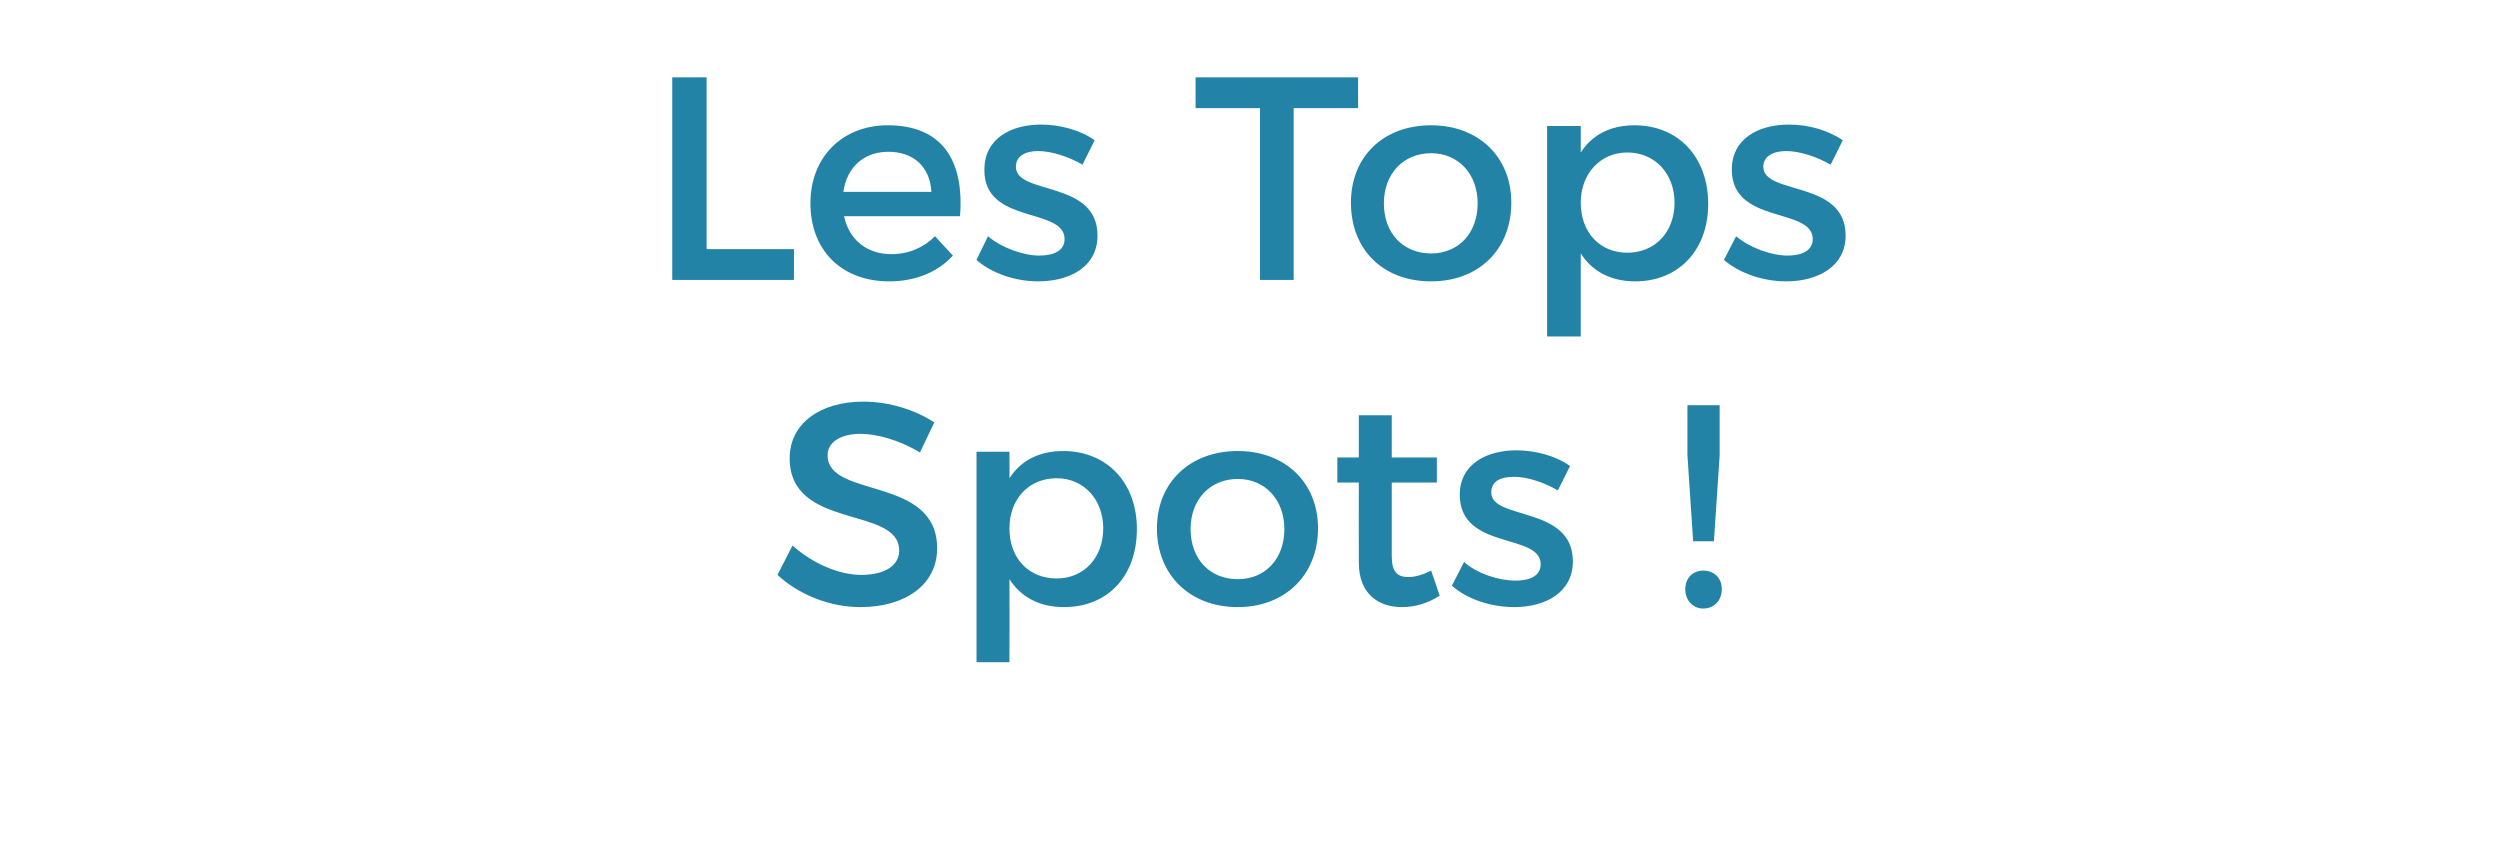
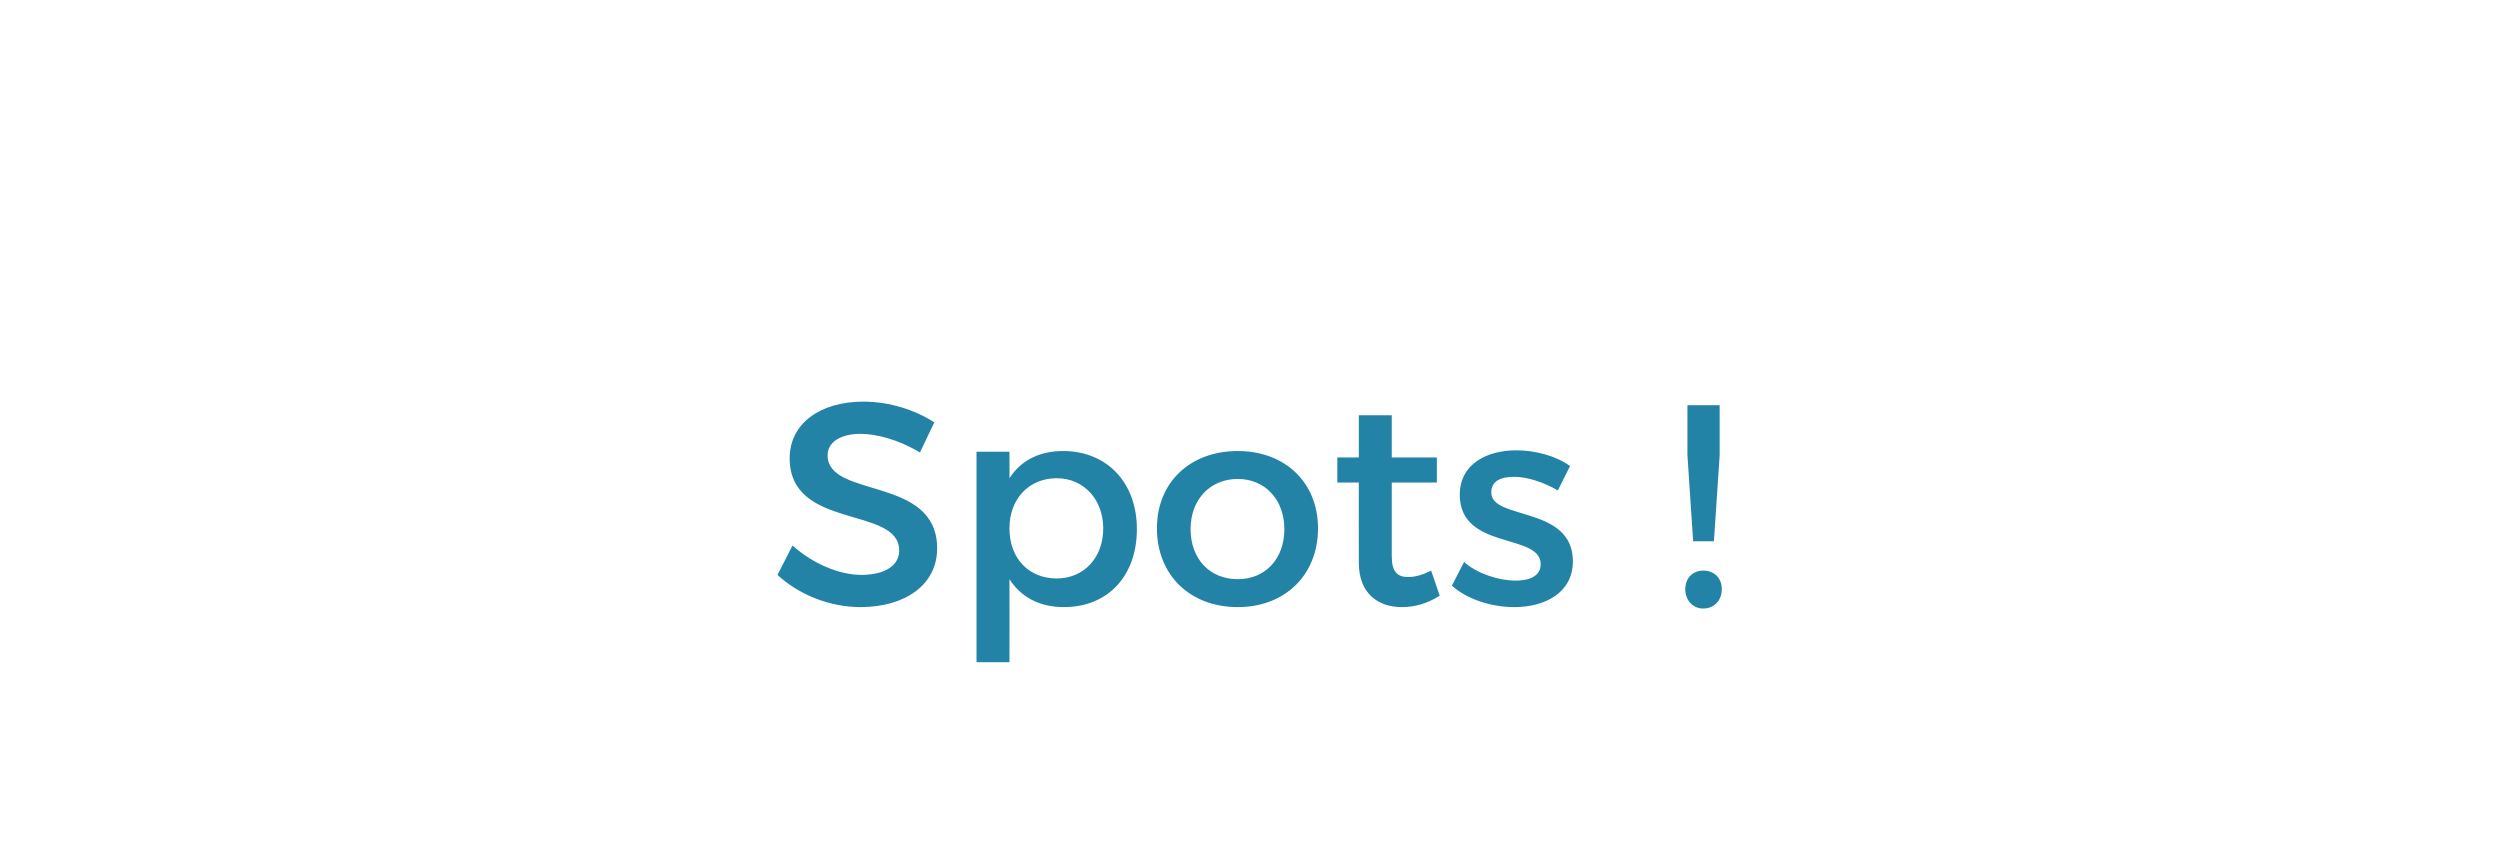
<svg xmlns="http://www.w3.org/2000/svg" version="1.1" width="349.2px" height="118.1px" viewBox="0 0 349.2 118.1">
  <desc>Les Tops Spots</desc>
  <defs />
  <g id="Polygon70807">
    <path d="m120.2 60.6c-2.7 0-4.6 1.1-4.6 3c0 6.1 15.3 2.8 15.3 13c0 5.1-4.5 8.2-10.7 8.2c-4.4 0-8.7-1.8-11.6-4.5l2.1-4.1c2.9 2.6 6.6 4.1 9.6 4.1c3.3 0 5.3-1.3 5.3-3.4c0-6.3-15.3-2.8-15.3-12.9c0-4.8 4.2-7.9 10.3-7.9c3.7 0 7.3 1.2 9.9 2.9l-2 4.2c-3-1.8-6.1-2.6-8.3-2.6zm38.6 13.3c0 6.5-4 10.9-10.2 10.9c-3.4 0-6-1.4-7.6-3.9c.02 0 0 11.6 0 11.6h-4.6V63.1h4.6s.02 3.73 0 3.7c1.6-2.5 4.2-3.8 7.5-3.8c6.1 0 10.3 4.4 10.3 10.9zm-4.7-.1c0-4-2.7-7-6.5-7c-3.9 0-6.6 2.9-6.6 7c0 4.2 2.7 7 6.6 7c3.8 0 6.5-2.9 6.5-7zm30 0c0 6.5-4.6 11-11.2 11c-6.7 0-11.3-4.5-11.3-11c0-6.4 4.6-10.8 11.3-10.8c6.6 0 11.2 4.4 11.2 10.8zm-17.8.1c0 4.2 2.7 7 6.6 7c3.8 0 6.5-2.8 6.5-7c0-4.1-2.7-7-6.5-7c-3.9 0-6.6 2.9-6.6 7zm34.8 9.3c-1.7 1.1-3.5 1.6-5.3 1.6c-3.2 0-6-1.8-6-6.2c-.02-.04 0-11.2 0-11.2h-3v-3.5h3V58h4.6v5.9h6.3v3.5h-6.3v10.3c0 2.2.8 2.9 2.3 2.9c1 0 2-.3 3.2-.9l1.2 3.5zm10.4-16.6c-1.9 0-3.2.6-3.2 2.2c0 3.9 11.4 1.8 11.4 9.6c0 4.4-3.9 6.4-8.2 6.4c-3.2 0-6.6-1.1-8.7-3l1.7-3.3c1.8 1.6 4.8 2.6 7.2 2.6c1.9 0 3.5-.6 3.5-2.3c0-4.4-11.3-1.9-11.3-9.7c0-4.3 3.8-6.2 7.9-6.2c2.7 0 5.6.8 7.5 2.2l-1.7 3.4c-1.9-1.1-4.2-1.9-6.1-1.9zm28.7-10v7l-.8 12h-2.9l-.8-12v-7h4.5zm.3 25.7c0 1.6-1.1 2.7-2.6 2.7c-1.4 0-2.5-1.1-2.5-2.7c0-1.6 1.1-2.6 2.5-2.6c1.5 0 2.6 1 2.6 2.6z" stroke="none" fill="#2283a7" />
  </g>
  <g id="Polygon70806">
-     <path d="m98.7 10.8v24h12.2v4.3h-17V10.8h4.8zm35.4 19.4h-16.2c.7 3.3 3.2 5.3 6.6 5.3c2.4 0 4.5-.9 6.1-2.5l2.5 2.7c-2.1 2.3-5.2 3.6-8.9 3.6c-6.7 0-11-4.4-11-10.9c0-6.5 4.5-10.9 10.8-10.9c7.6 0 10.7 4.9 10.1 12.7zm-4-3.4c-.2-3.5-2.5-5.6-6-5.6c-3.4 0-5.8 2.1-6.3 5.6h12.3zm14.9-5.7c-1.8 0-3.1.7-3.1 2.2c0 4 11.4 1.8 11.4 9.6c0 4.4-3.9 6.4-8.3 6.4c-3.1 0-6.5-1.1-8.6-3L138 33c1.9 1.6 4.9 2.7 7.2 2.7c2 0 3.5-.7 3.5-2.3c0-4.5-11.3-2-11.2-9.7c0-4.4 3.8-6.3 7.9-6.3c2.7 0 5.6.8 7.5 2.2l-1.7 3.4c-1.9-1.1-4.3-1.9-6.2-1.9zm44.7-10.3v4.3h-9v24H176v-24h-9v-4.3h22.7zm21.4 17.5c0 6.6-4.6 11-11.2 11c-6.7 0-11.2-4.4-11.2-11c0-6.4 4.5-10.8 11.2-10.8c6.6 0 11.2 4.4 11.2 10.8zm-17.8.1c0 4.2 2.7 7 6.6 7c3.8 0 6.5-2.8 6.5-7c0-4.1-2.7-7-6.5-7c-3.9 0-6.6 2.9-6.6 7zm45.3.1c0 6.4-4.1 10.8-10.2 10.8c-3.4 0-6-1.4-7.6-3.9V47h-4.7V17.6h4.7v3.7c1.6-2.5 4.2-3.8 7.5-3.8c6.1 0 10.3 4.4 10.3 11zm-4.7-.2c0-4-2.7-7-6.6-7c-3.8 0-6.5 3-6.5 7c0 4.2 2.7 7 6.5 7c3.9 0 6.6-2.9 6.6-7zm15.6-7.2c-1.8 0-3.2.7-3.2 2.2c0 4 11.5 1.8 11.5 9.6c0 4.4-4 6.4-8.3 6.4c-3.2 0-6.5-1.1-8.7-3l1.7-3.3c1.9 1.6 4.9 2.7 7.2 2.7c2 0 3.5-.7 3.5-2.3c0-4.5-11.3-2-11.3-9.7c0-4.4 3.8-6.3 8-6.3c2.7 0 5.5.8 7.5 2.2l-1.7 3.4c-1.9-1.1-4.3-1.9-6.2-1.9z" stroke="none" fill="#2283a7" />
-   </g>
+     </g>
</svg>